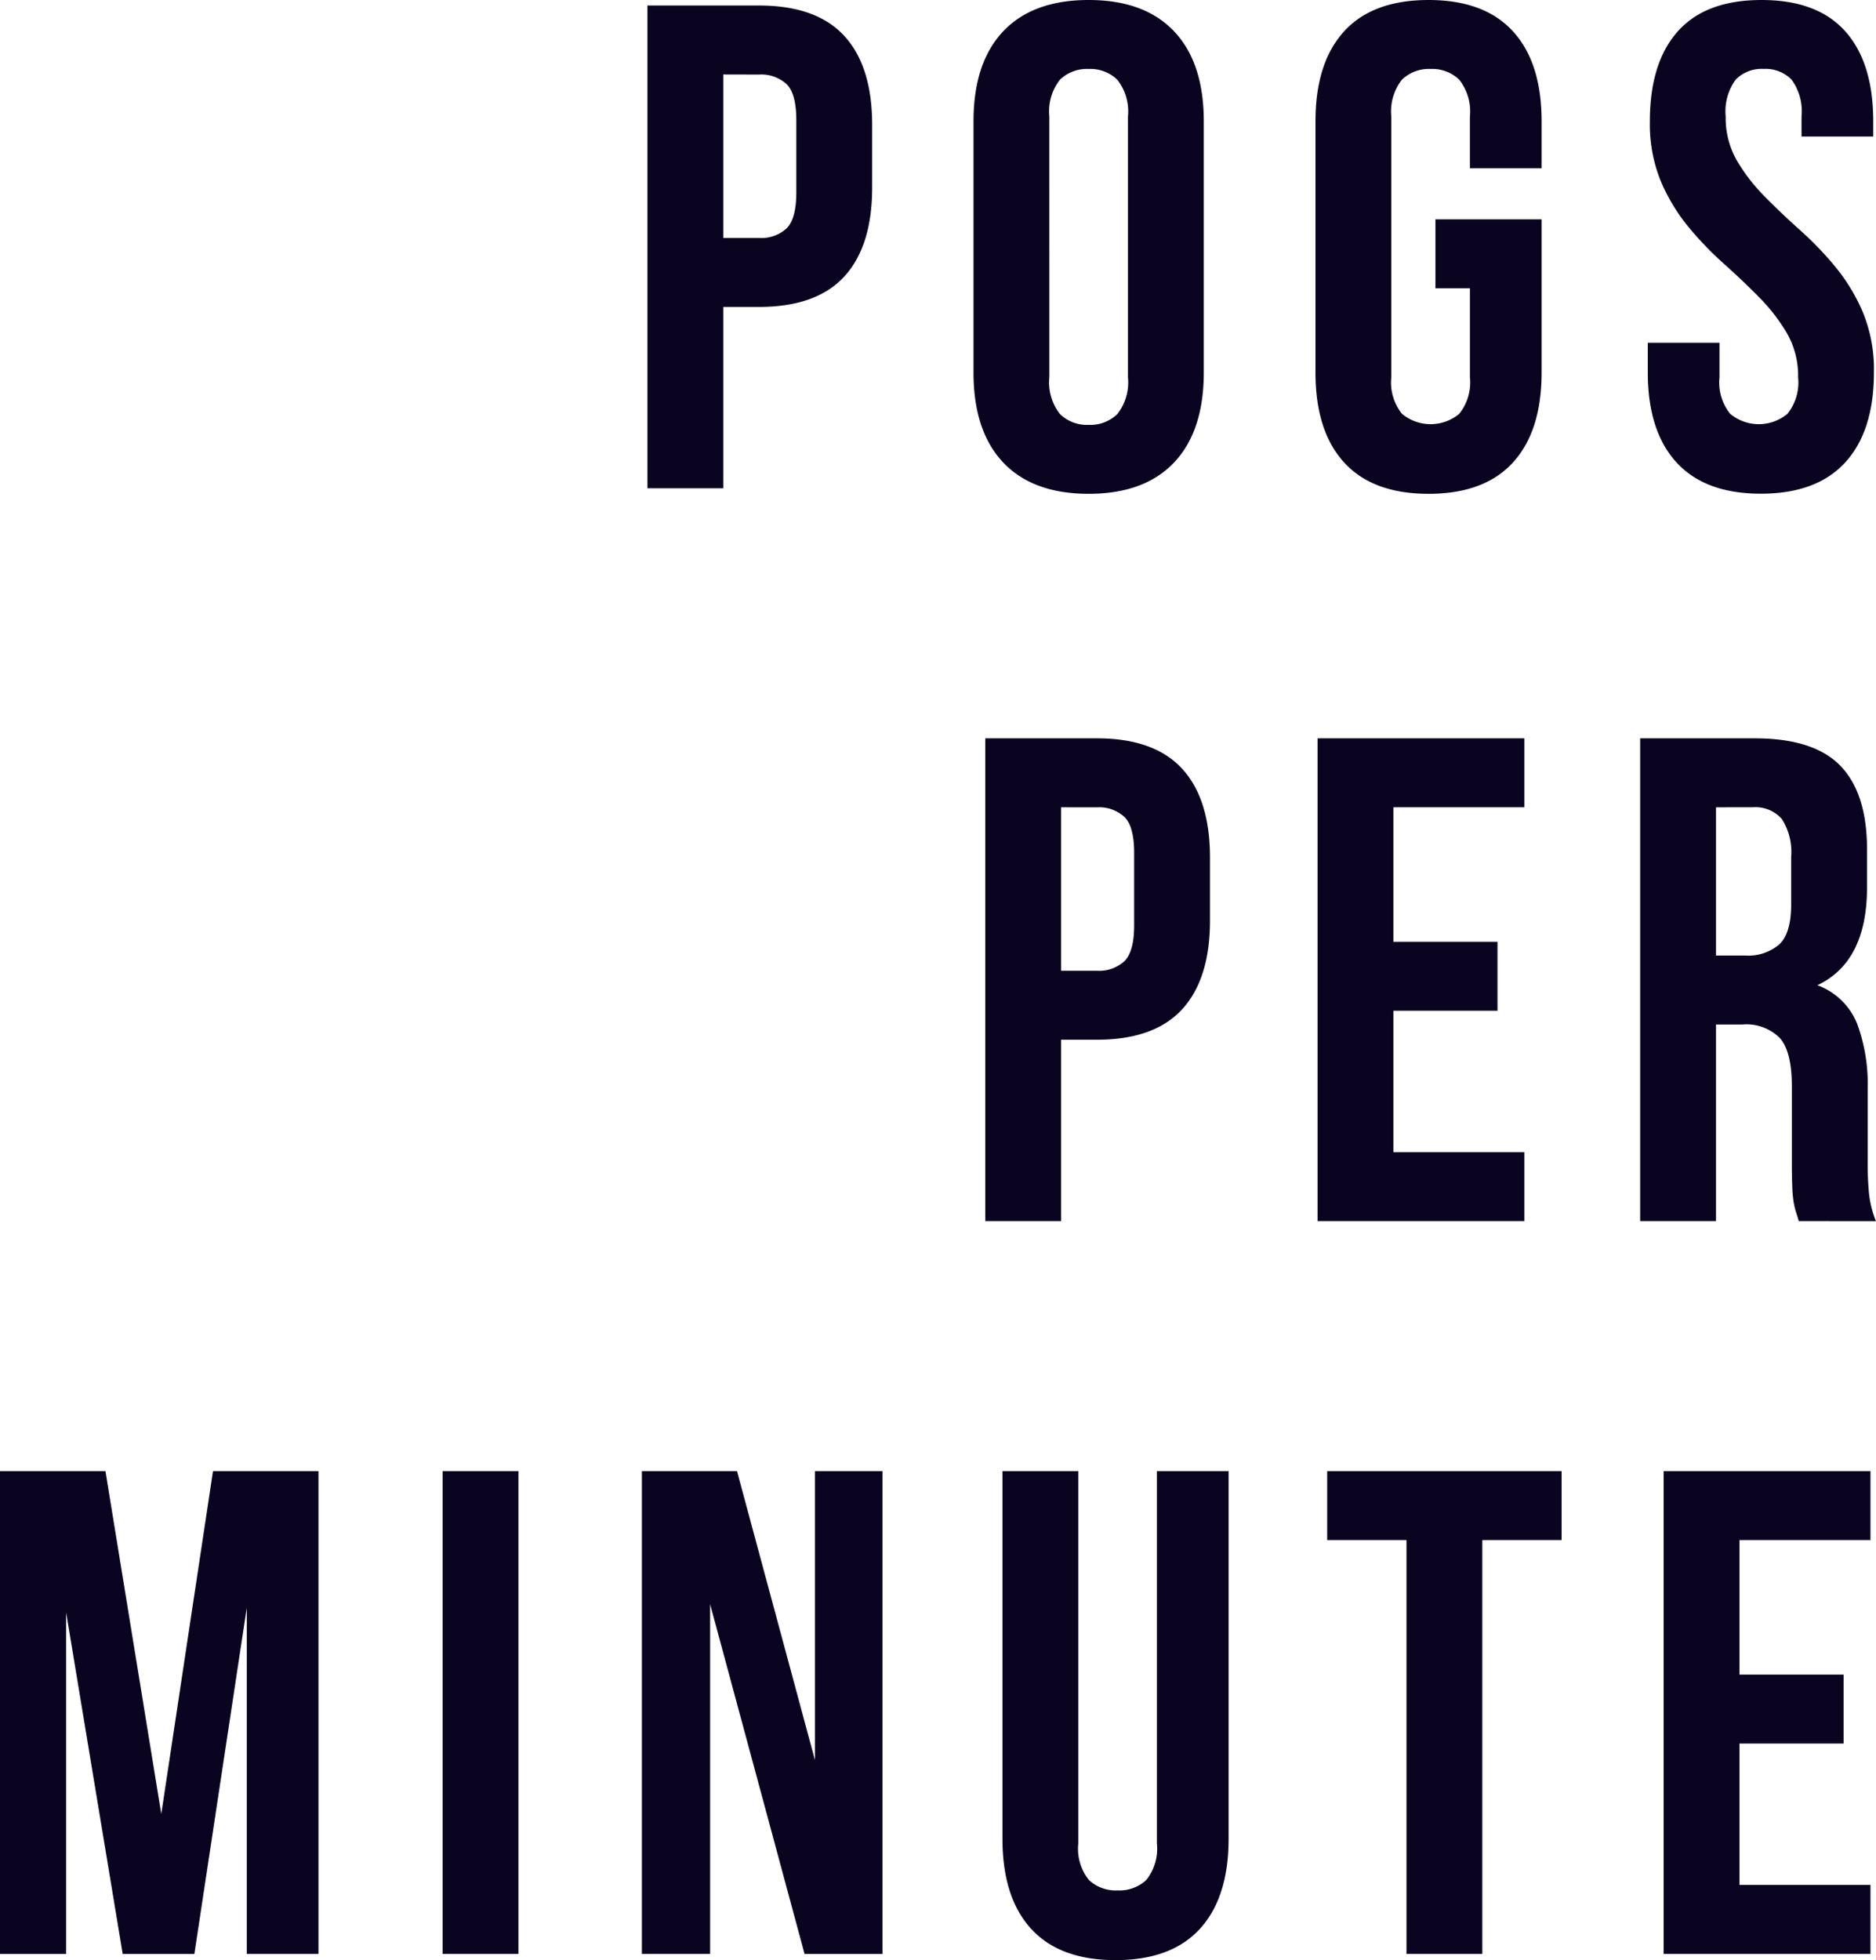
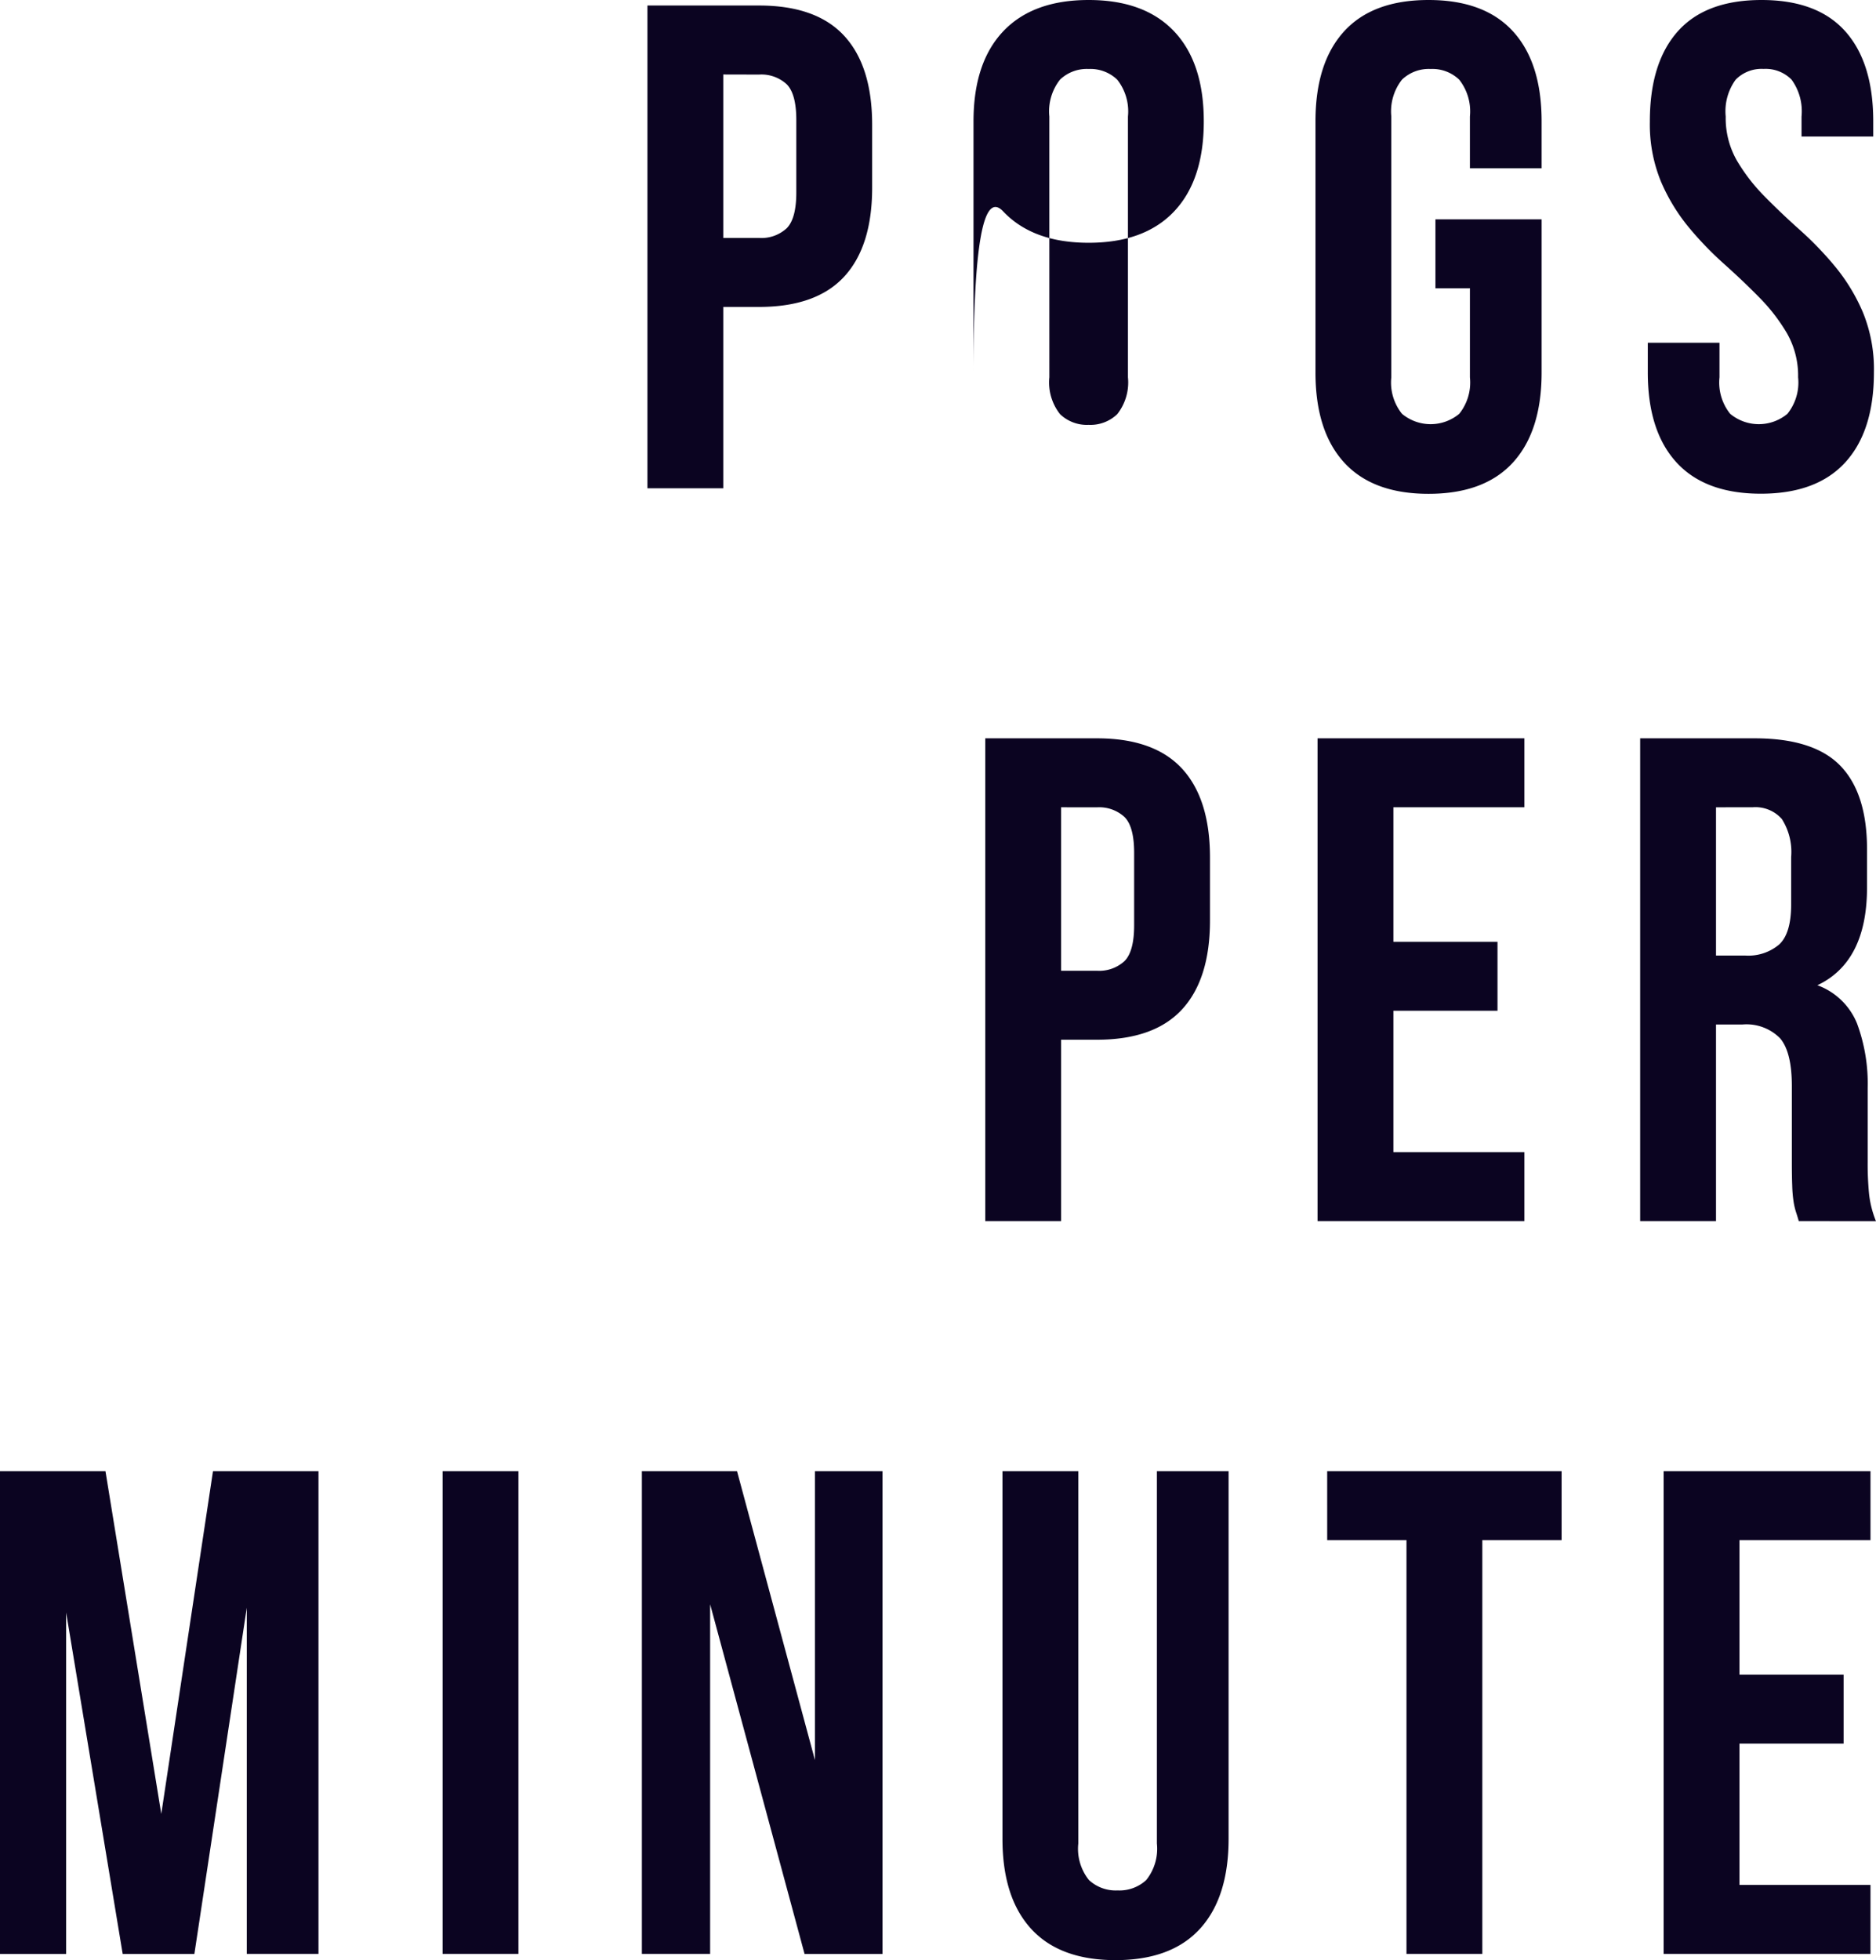
<svg xmlns="http://www.w3.org/2000/svg" width="178.102" height="186.022" viewBox="0 0 178.102 186.022">
-   <path id="Path_1" data-name="Path 1" d="M-15.647-22.132q5.433,0,8.084,2.88t2.651,8.444v5.956q0,5.564-2.651,8.444t-8.084,2.88h-3.4V23.686h-7.2V-22.132Zm-3.4,6.545V-.074h3.4a3.542,3.542,0,0,0,2.618-.916q.916-.916.916-3.4v-6.873q0-2.487-.916-3.4a3.542,3.542,0,0,0-2.618-.916ZM11.91,13.148a4.867,4.867,0,0,0,1.015,3.5,3.671,3.671,0,0,0,2.716,1.015,3.671,3.671,0,0,0,2.716-1.015,4.867,4.867,0,0,0,1.015-3.5V-11.594a4.867,4.867,0,0,0-1.015-3.5,3.671,3.671,0,0,0-2.716-1.015A3.671,3.671,0,0,0,12.924-15.1a4.866,4.866,0,0,0-1.015,3.5ZM4.71-11.136q0-5.564,2.815-8.542t8.116-2.978q5.3,0,8.116,2.978t2.815,8.542V12.689q0,5.564-2.815,8.542t-8.116,2.978q-5.3,0-8.116-2.978T4.71,12.689ZM48.564-1.841h10.08V12.689q0,5.564-2.716,8.542T47.91,24.209q-5.3,0-8.018-2.978t-2.716-8.542V-11.136q0-5.564,2.716-8.542t8.018-2.978q5.3,0,8.018,2.978t2.716,8.542v4.451H51.837v-4.909a4.867,4.867,0,0,0-1.015-3.5,3.671,3.671,0,0,0-2.716-1.015A3.671,3.671,0,0,0,45.39-15.1a4.867,4.867,0,0,0-1.015,3.5V13.148a4.741,4.741,0,0,0,1.015,3.469,4.249,4.249,0,0,0,5.433,0,4.741,4.741,0,0,0,1.015-3.469V4.7H48.564Zm20.356-9.295q0-5.564,2.651-8.542t7.953-2.978q5.3,0,7.953,2.978t2.651,8.542V-9.7H83.321v-1.9a5.1,5.1,0,0,0-.949-3.5,3.452,3.452,0,0,0-2.651-1.015A3.452,3.452,0,0,0,77.07-15.1a5.1,5.1,0,0,0-.949,3.5,8.113,8.113,0,0,0,1.047,4.156,17.3,17.3,0,0,0,2.618,3.4q1.571,1.6,3.371,3.207a32.03,32.03,0,0,1,3.371,3.5,17.824,17.824,0,0,1,2.618,4.32,14.263,14.263,0,0,1,1.047,5.695q0,5.564-2.716,8.542t-8.018,2.978q-5.3,0-8.018-2.978t-2.716-8.542V9.875h6.807v3.273a4.741,4.741,0,0,0,1.015,3.469,4.249,4.249,0,0,0,5.433,0,4.741,4.741,0,0,0,1.015-3.469,8.113,8.113,0,0,0-1.047-4.156,17.3,17.3,0,0,0-2.618-3.4q-1.571-1.6-3.371-3.207a32.03,32.03,0,0,1-3.371-3.5,17.824,17.824,0,0,1-2.618-4.32A14.263,14.263,0,0,1,68.921-11.136ZM16.426,47.413q5.433,0,8.084,2.88t2.651,8.444v5.956q0,5.564-2.651,8.444t-8.084,2.88h-3.4V93.231h-7.2V47.413Zm-3.4,6.545V69.471h3.4a3.542,3.542,0,0,0,2.618-.916q.916-.916.916-3.4V58.279q0-2.487-.916-3.4a3.542,3.542,0,0,0-2.618-.916ZM44.572,66.722h9.884v6.545H44.572V86.686H57.008v6.545H37.372V47.413H57.008v6.545H44.572ZM83.059,93.231q-.131-.458-.262-.851a6.6,6.6,0,0,1-.229-.982,12.077,12.077,0,0,1-.131-1.505Q82.4,88.977,82.4,87.6V80.4q0-3.207-1.113-4.516a4.481,4.481,0,0,0-3.6-1.309H75.2V93.231H68V47.413H78.87q5.629,0,8.149,2.618t2.52,7.92v3.6q0,7.069-4.713,9.295a6.444,6.444,0,0,1,3.764,3.633A16.4,16.4,0,0,1,89.6,80.6v7.069a29.6,29.6,0,0,0,.131,2.978,9.584,9.584,0,0,0,.655,2.585ZM75.2,53.959V68.031h2.815a4.53,4.53,0,0,0,3.175-1.047q1.145-1.047,1.145-3.8V58.671a5.816,5.816,0,0,0-.884-3.6,3.337,3.337,0,0,0-2.782-1.113ZM-72.4,149.489l4.909-32.531h10.015v45.818h-6.807V129.919l-4.975,32.858h-6.807l-5.367-32.4v32.4h-6.284V116.959H-77.7Zm26.705-32.531h7.2v45.818h-7.2Zm25.4,12.633v33.185h-6.48V116.959h9.033l7.4,27.425V116.959H-3.93v45.818h-7.4Zm34.953-12.633V152.3a4.741,4.741,0,0,0,1.015,3.469,3.74,3.74,0,0,0,2.716.982,3.74,3.74,0,0,0,2.716-.982,4.741,4.741,0,0,0,1.015-3.469V116.959h6.807v34.887q0,5.564-2.716,8.542t-8.018,2.978q-5.3,0-8.018-2.978t-2.716-8.542V116.959Zm23.629,0H60.543V123.5H53.015v39.273h-7.2V123.5H38.288ZM77.43,136.268h9.884v6.545H77.43v13.418H89.866v6.545H70.23V116.959H89.866V123.5H77.43Z" transform="translate(87.712 22.656)" fill="#0b0421" />
+   <path id="Path_1" data-name="Path 1" d="M-15.647-22.132q5.433,0,8.084,2.88t2.651,8.444v5.956q0,5.564-2.651,8.444t-8.084,2.88h-3.4V23.686h-7.2V-22.132Zm-3.4,6.545V-.074h3.4a3.542,3.542,0,0,0,2.618-.916q.916-.916.916-3.4v-6.873q0-2.487-.916-3.4a3.542,3.542,0,0,0-2.618-.916ZM11.91,13.148a4.867,4.867,0,0,0,1.015,3.5,3.671,3.671,0,0,0,2.716,1.015,3.671,3.671,0,0,0,2.716-1.015,4.867,4.867,0,0,0,1.015-3.5V-11.594a4.867,4.867,0,0,0-1.015-3.5,3.671,3.671,0,0,0-2.716-1.015A3.671,3.671,0,0,0,12.924-15.1a4.866,4.866,0,0,0-1.015,3.5ZM4.71-11.136q0-5.564,2.815-8.542t8.116-2.978q5.3,0,8.116,2.978t2.815,8.542q0,5.564-2.815,8.542t-8.116,2.978q-5.3,0-8.116-2.978T4.71,12.689ZM48.564-1.841h10.08V12.689q0,5.564-2.716,8.542T47.91,24.209q-5.3,0-8.018-2.978t-2.716-8.542V-11.136q0-5.564,2.716-8.542t8.018-2.978q5.3,0,8.018,2.978t2.716,8.542v4.451H51.837v-4.909a4.867,4.867,0,0,0-1.015-3.5,3.671,3.671,0,0,0-2.716-1.015A3.671,3.671,0,0,0,45.39-15.1a4.867,4.867,0,0,0-1.015,3.5V13.148a4.741,4.741,0,0,0,1.015,3.469,4.249,4.249,0,0,0,5.433,0,4.741,4.741,0,0,0,1.015-3.469V4.7H48.564Zm20.356-9.295q0-5.564,2.651-8.542t7.953-2.978q5.3,0,7.953,2.978t2.651,8.542V-9.7H83.321v-1.9a5.1,5.1,0,0,0-.949-3.5,3.452,3.452,0,0,0-2.651-1.015A3.452,3.452,0,0,0,77.07-15.1a5.1,5.1,0,0,0-.949,3.5,8.113,8.113,0,0,0,1.047,4.156,17.3,17.3,0,0,0,2.618,3.4q1.571,1.6,3.371,3.207a32.03,32.03,0,0,1,3.371,3.5,17.824,17.824,0,0,1,2.618,4.32,14.263,14.263,0,0,1,1.047,5.695q0,5.564-2.716,8.542t-8.018,2.978q-5.3,0-8.018-2.978t-2.716-8.542V9.875h6.807v3.273a4.741,4.741,0,0,0,1.015,3.469,4.249,4.249,0,0,0,5.433,0,4.741,4.741,0,0,0,1.015-3.469,8.113,8.113,0,0,0-1.047-4.156,17.3,17.3,0,0,0-2.618-3.4q-1.571-1.6-3.371-3.207a32.03,32.03,0,0,1-3.371-3.5,17.824,17.824,0,0,1-2.618-4.32A14.263,14.263,0,0,1,68.921-11.136ZM16.426,47.413q5.433,0,8.084,2.88t2.651,8.444v5.956q0,5.564-2.651,8.444t-8.084,2.88h-3.4V93.231h-7.2V47.413Zm-3.4,6.545V69.471h3.4a3.542,3.542,0,0,0,2.618-.916q.916-.916.916-3.4V58.279q0-2.487-.916-3.4a3.542,3.542,0,0,0-2.618-.916ZM44.572,66.722h9.884v6.545H44.572V86.686H57.008v6.545H37.372V47.413H57.008v6.545H44.572ZM83.059,93.231q-.131-.458-.262-.851a6.6,6.6,0,0,1-.229-.982,12.077,12.077,0,0,1-.131-1.505Q82.4,88.977,82.4,87.6V80.4q0-3.207-1.113-4.516a4.481,4.481,0,0,0-3.6-1.309H75.2V93.231H68V47.413H78.87q5.629,0,8.149,2.618t2.52,7.92v3.6q0,7.069-4.713,9.295a6.444,6.444,0,0,1,3.764,3.633A16.4,16.4,0,0,1,89.6,80.6v7.069a29.6,29.6,0,0,0,.131,2.978,9.584,9.584,0,0,0,.655,2.585ZM75.2,53.959V68.031h2.815a4.53,4.53,0,0,0,3.175-1.047q1.145-1.047,1.145-3.8V58.671a5.816,5.816,0,0,0-.884-3.6,3.337,3.337,0,0,0-2.782-1.113ZM-72.4,149.489l4.909-32.531h10.015v45.818h-6.807V129.919l-4.975,32.858h-6.807l-5.367-32.4v32.4h-6.284V116.959H-77.7Zm26.705-32.531h7.2v45.818h-7.2Zm25.4,12.633v33.185h-6.48V116.959h9.033l7.4,27.425V116.959H-3.93v45.818h-7.4Zm34.953-12.633V152.3a4.741,4.741,0,0,0,1.015,3.469,3.74,3.74,0,0,0,2.716.982,3.74,3.74,0,0,0,2.716-.982,4.741,4.741,0,0,0,1.015-3.469V116.959h6.807v34.887q0,5.564-2.716,8.542t-8.018,2.978q-5.3,0-8.018-2.978t-2.716-8.542V116.959Zm23.629,0H60.543V123.5H53.015v39.273h-7.2V123.5H38.288ZM77.43,136.268h9.884v6.545H77.43v13.418H89.866v6.545H70.23V116.959H89.866V123.5H77.43Z" transform="translate(87.712 22.656)" fill="#0b0421" />
</svg>